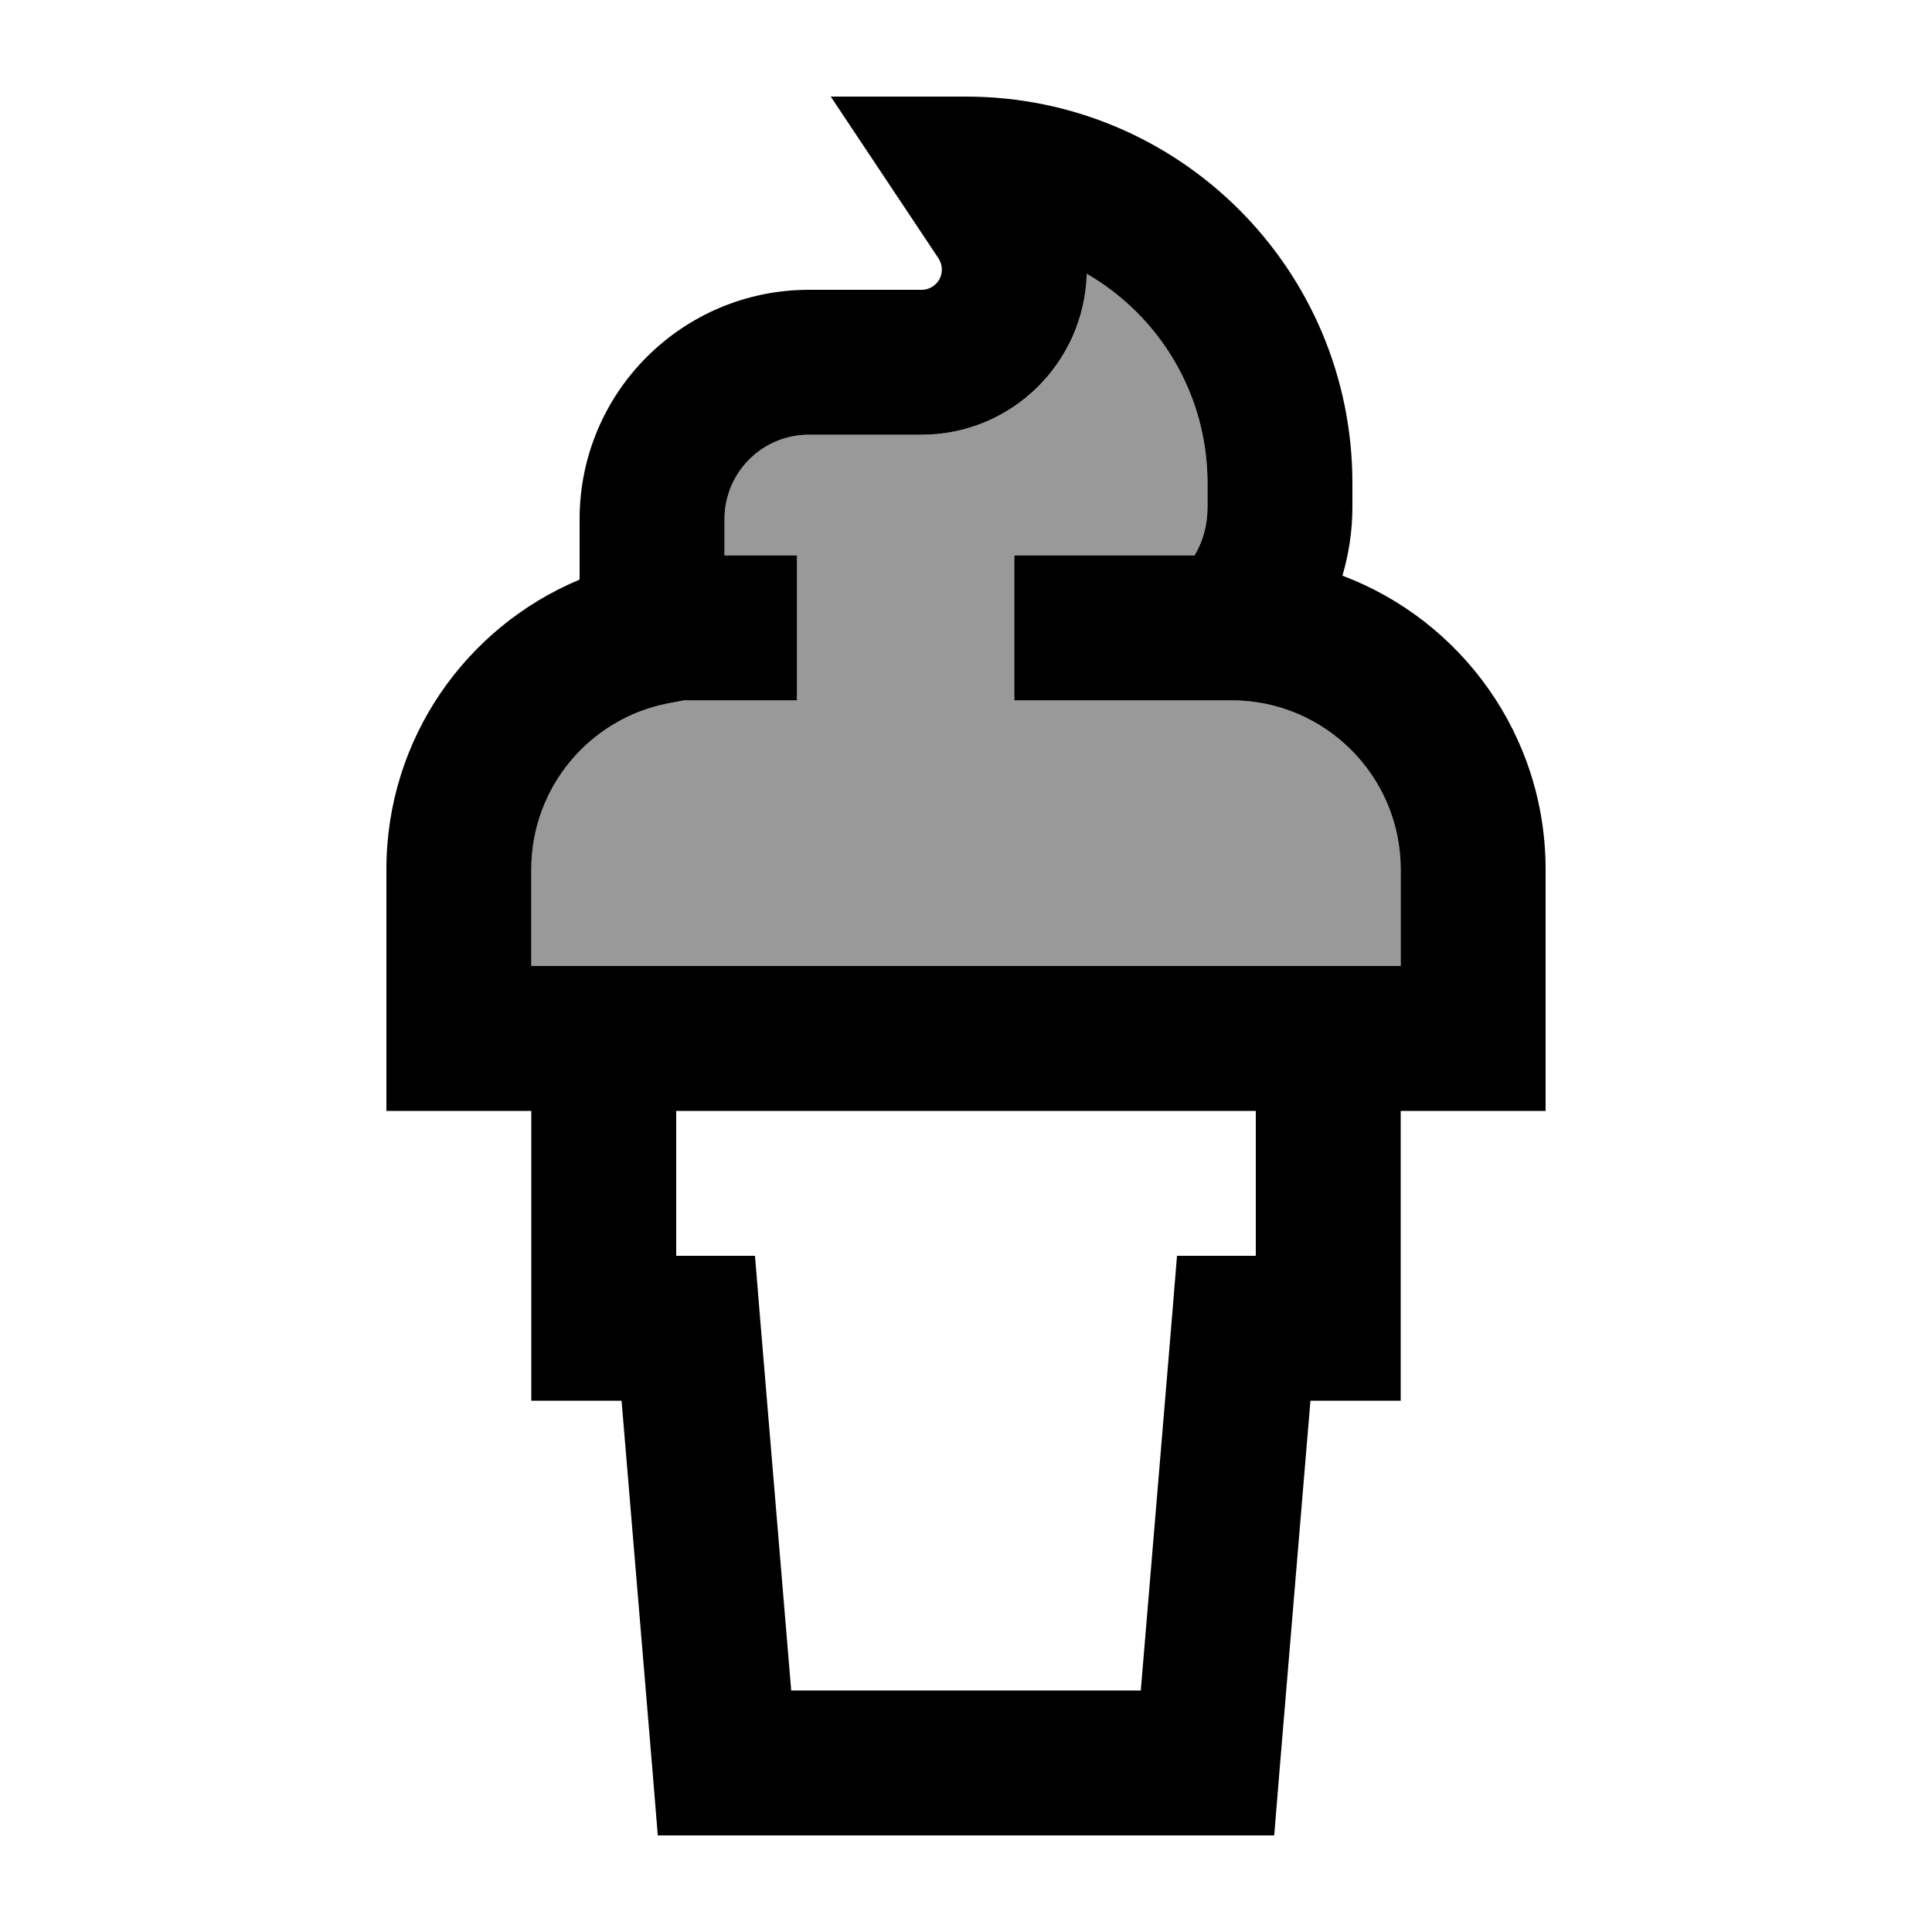
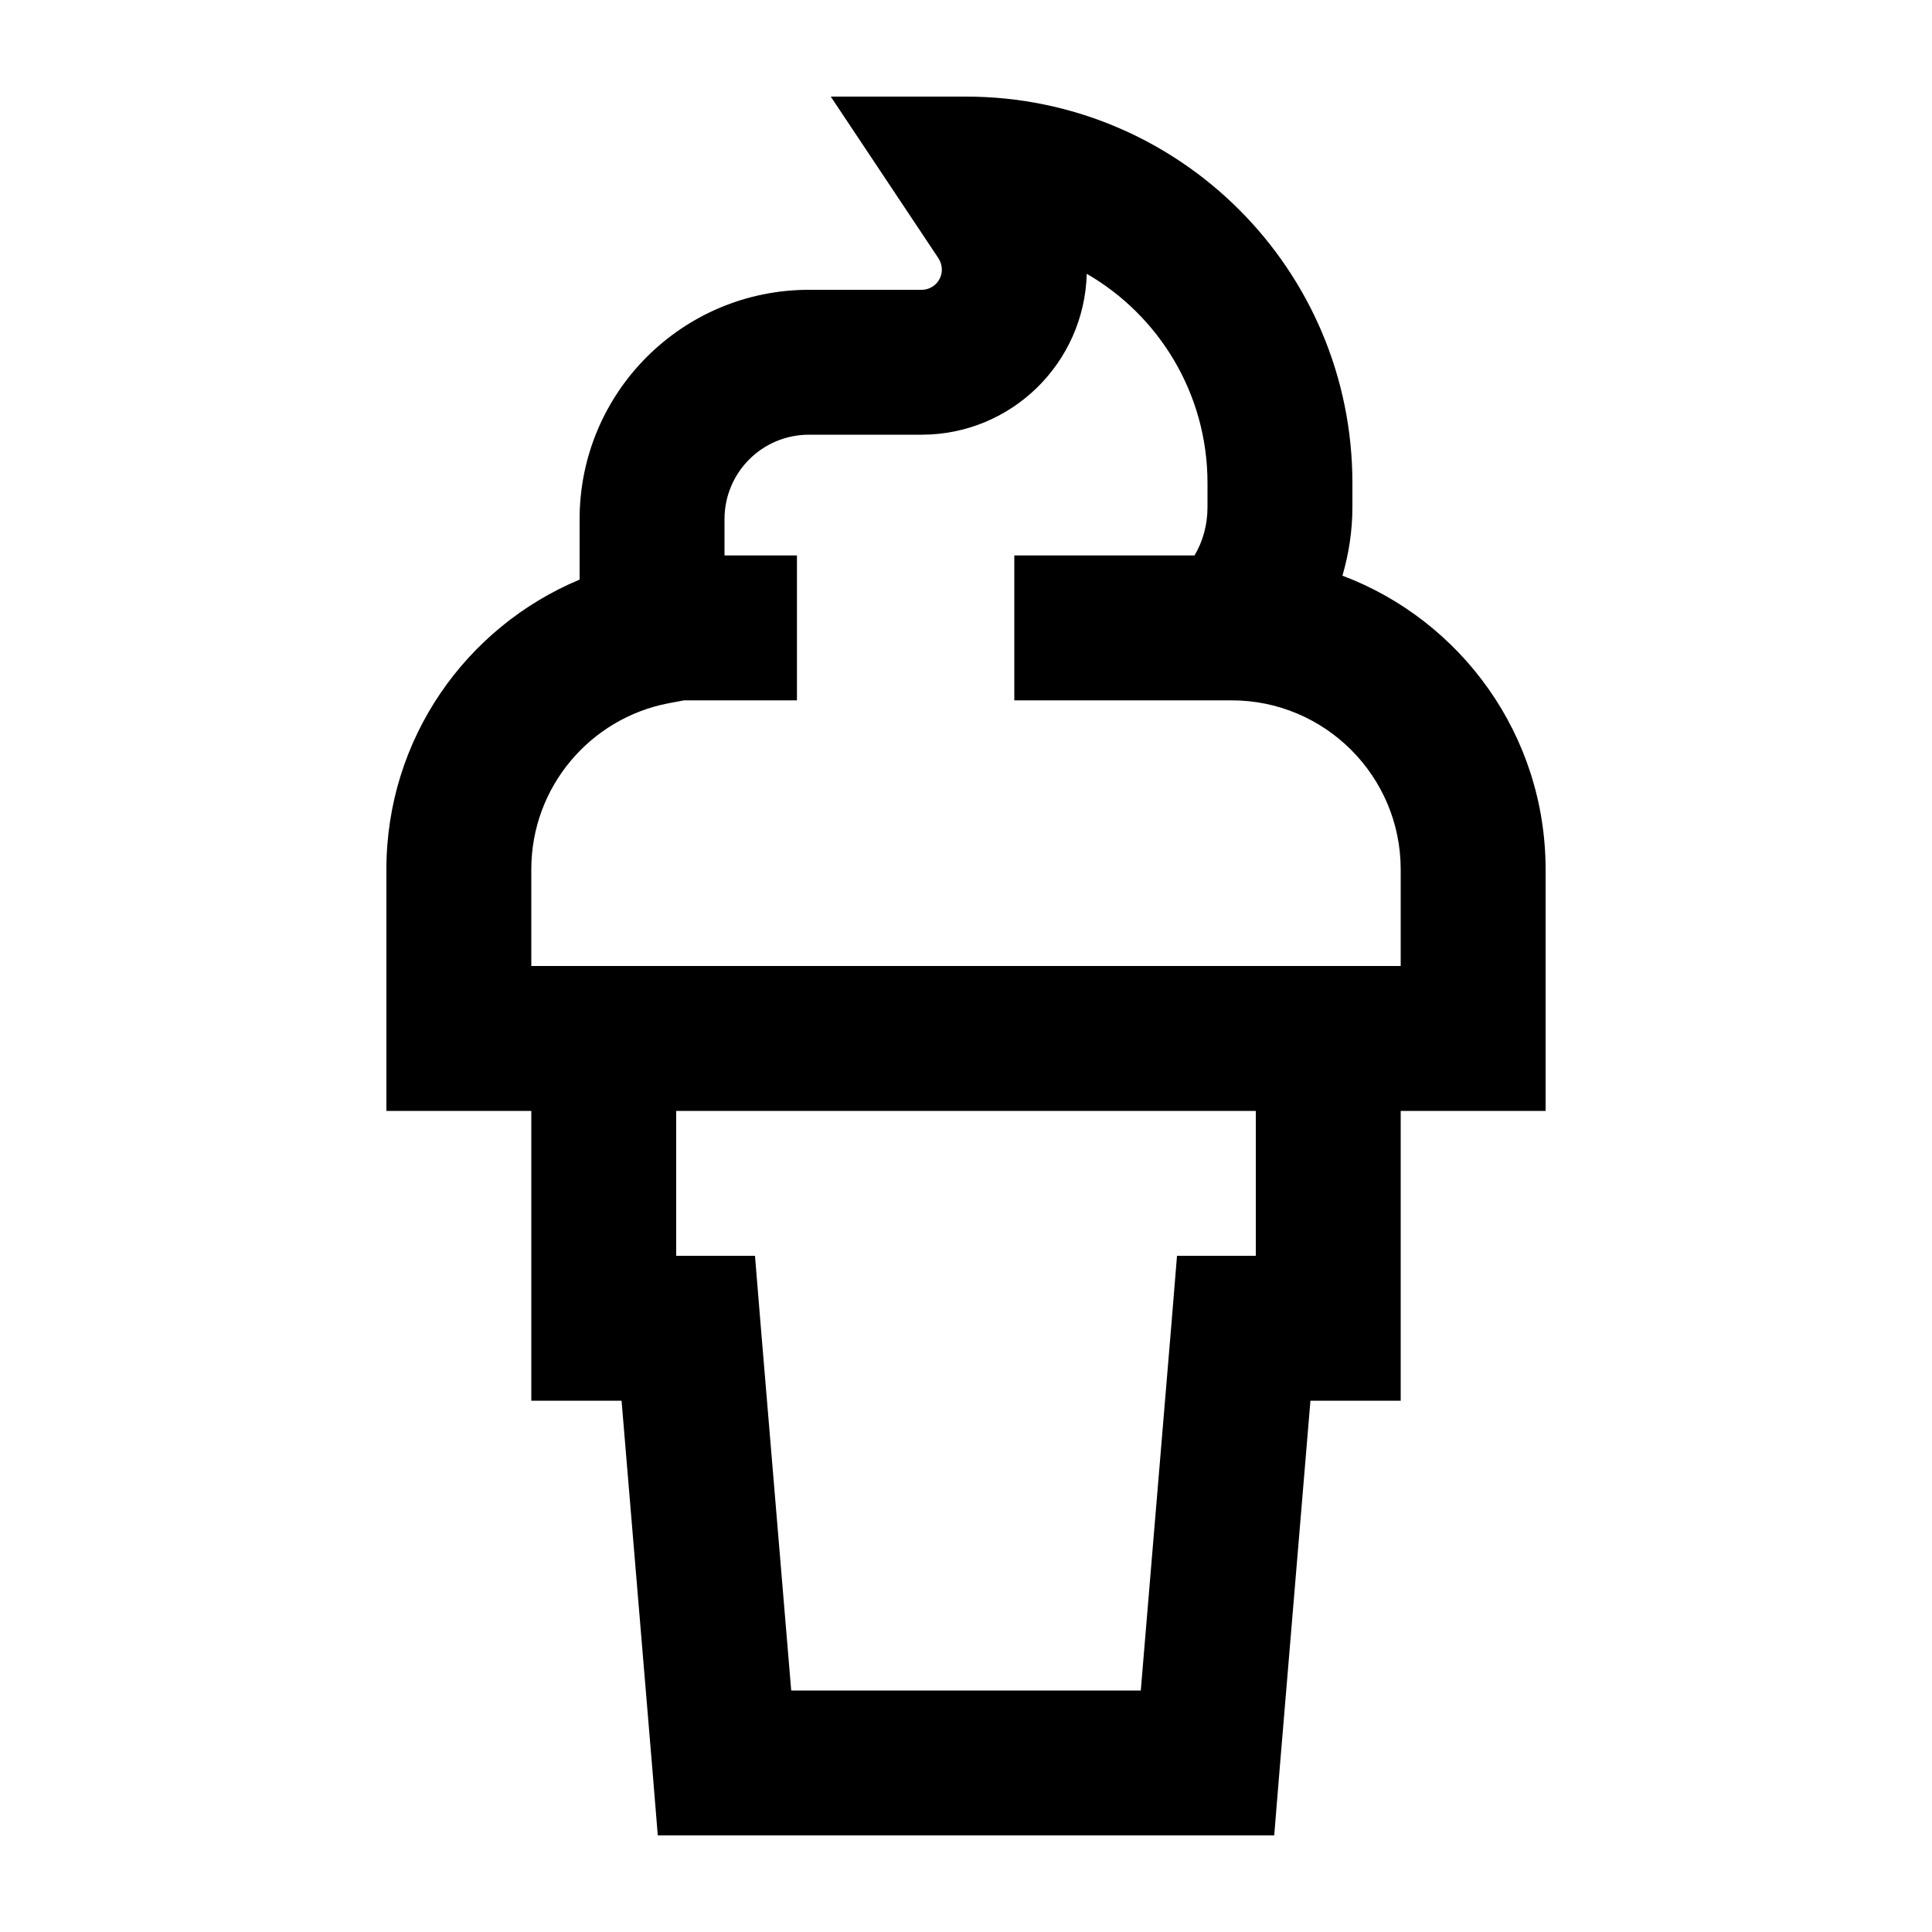
<svg xmlns="http://www.w3.org/2000/svg" viewBox="0 0 640 640">
-   <path opacity=".4" fill="currentColor" d="M176 288L176 320L464 320L464 288C464 257.1 438.9 232 408 232L336 232L336 184L395.7 184C398.4 179.3 400 173.8 400 168L400 160C400 130.4 383.9 104.5 360 90.7C359.3 120.3 335.1 144 305.3 144L268 144C252.5 144 240 156.5 240 172L240 184L264 184L264 232L226.6 232L221.3 233C195.5 238 176 260.7 176 288z" />
  <path fill="currentColor" d="M320 32L275.2 32C294.1 60.4 306 78.2 310.9 85.6C311.6 86.7 312 88 312 89.3C312 93 309 96 305.3 96L268 96C226 96 192 130 192 172L192 192C154.4 207.7 128 244.7 128 288L128 368L176 368L176 464L205.9 464L216.1 586L217.9 608L422.1 608L423.9 586L434.1 464L464 464L464 368L512 368L512 288C512 243.5 484 205.5 444.7 190.7C446.8 183.5 448 175.9 448 168L448 160C448 89.3 390.7 32 320 32zM416 368L416 416L389.9 416L388.1 438L377.9 560L262.1 560L251.9 438L250.1 416L224 416L224 368L416 368zM176 320L176 288C176 260.7 195.5 238 221.3 233L226.6 232L264 232L264 184L240 184L240 172C240 156.5 252.5 144 268 144L305.3 144C335 144 359.2 120.3 360 90.7C383.9 104.5 400 130.4 400 160L400 168C400 173.8 398.5 179.3 395.7 184L336 184L336 232L408 232C438.9 232 464 257.1 464 288L464 320L176 320z" />
</svg>